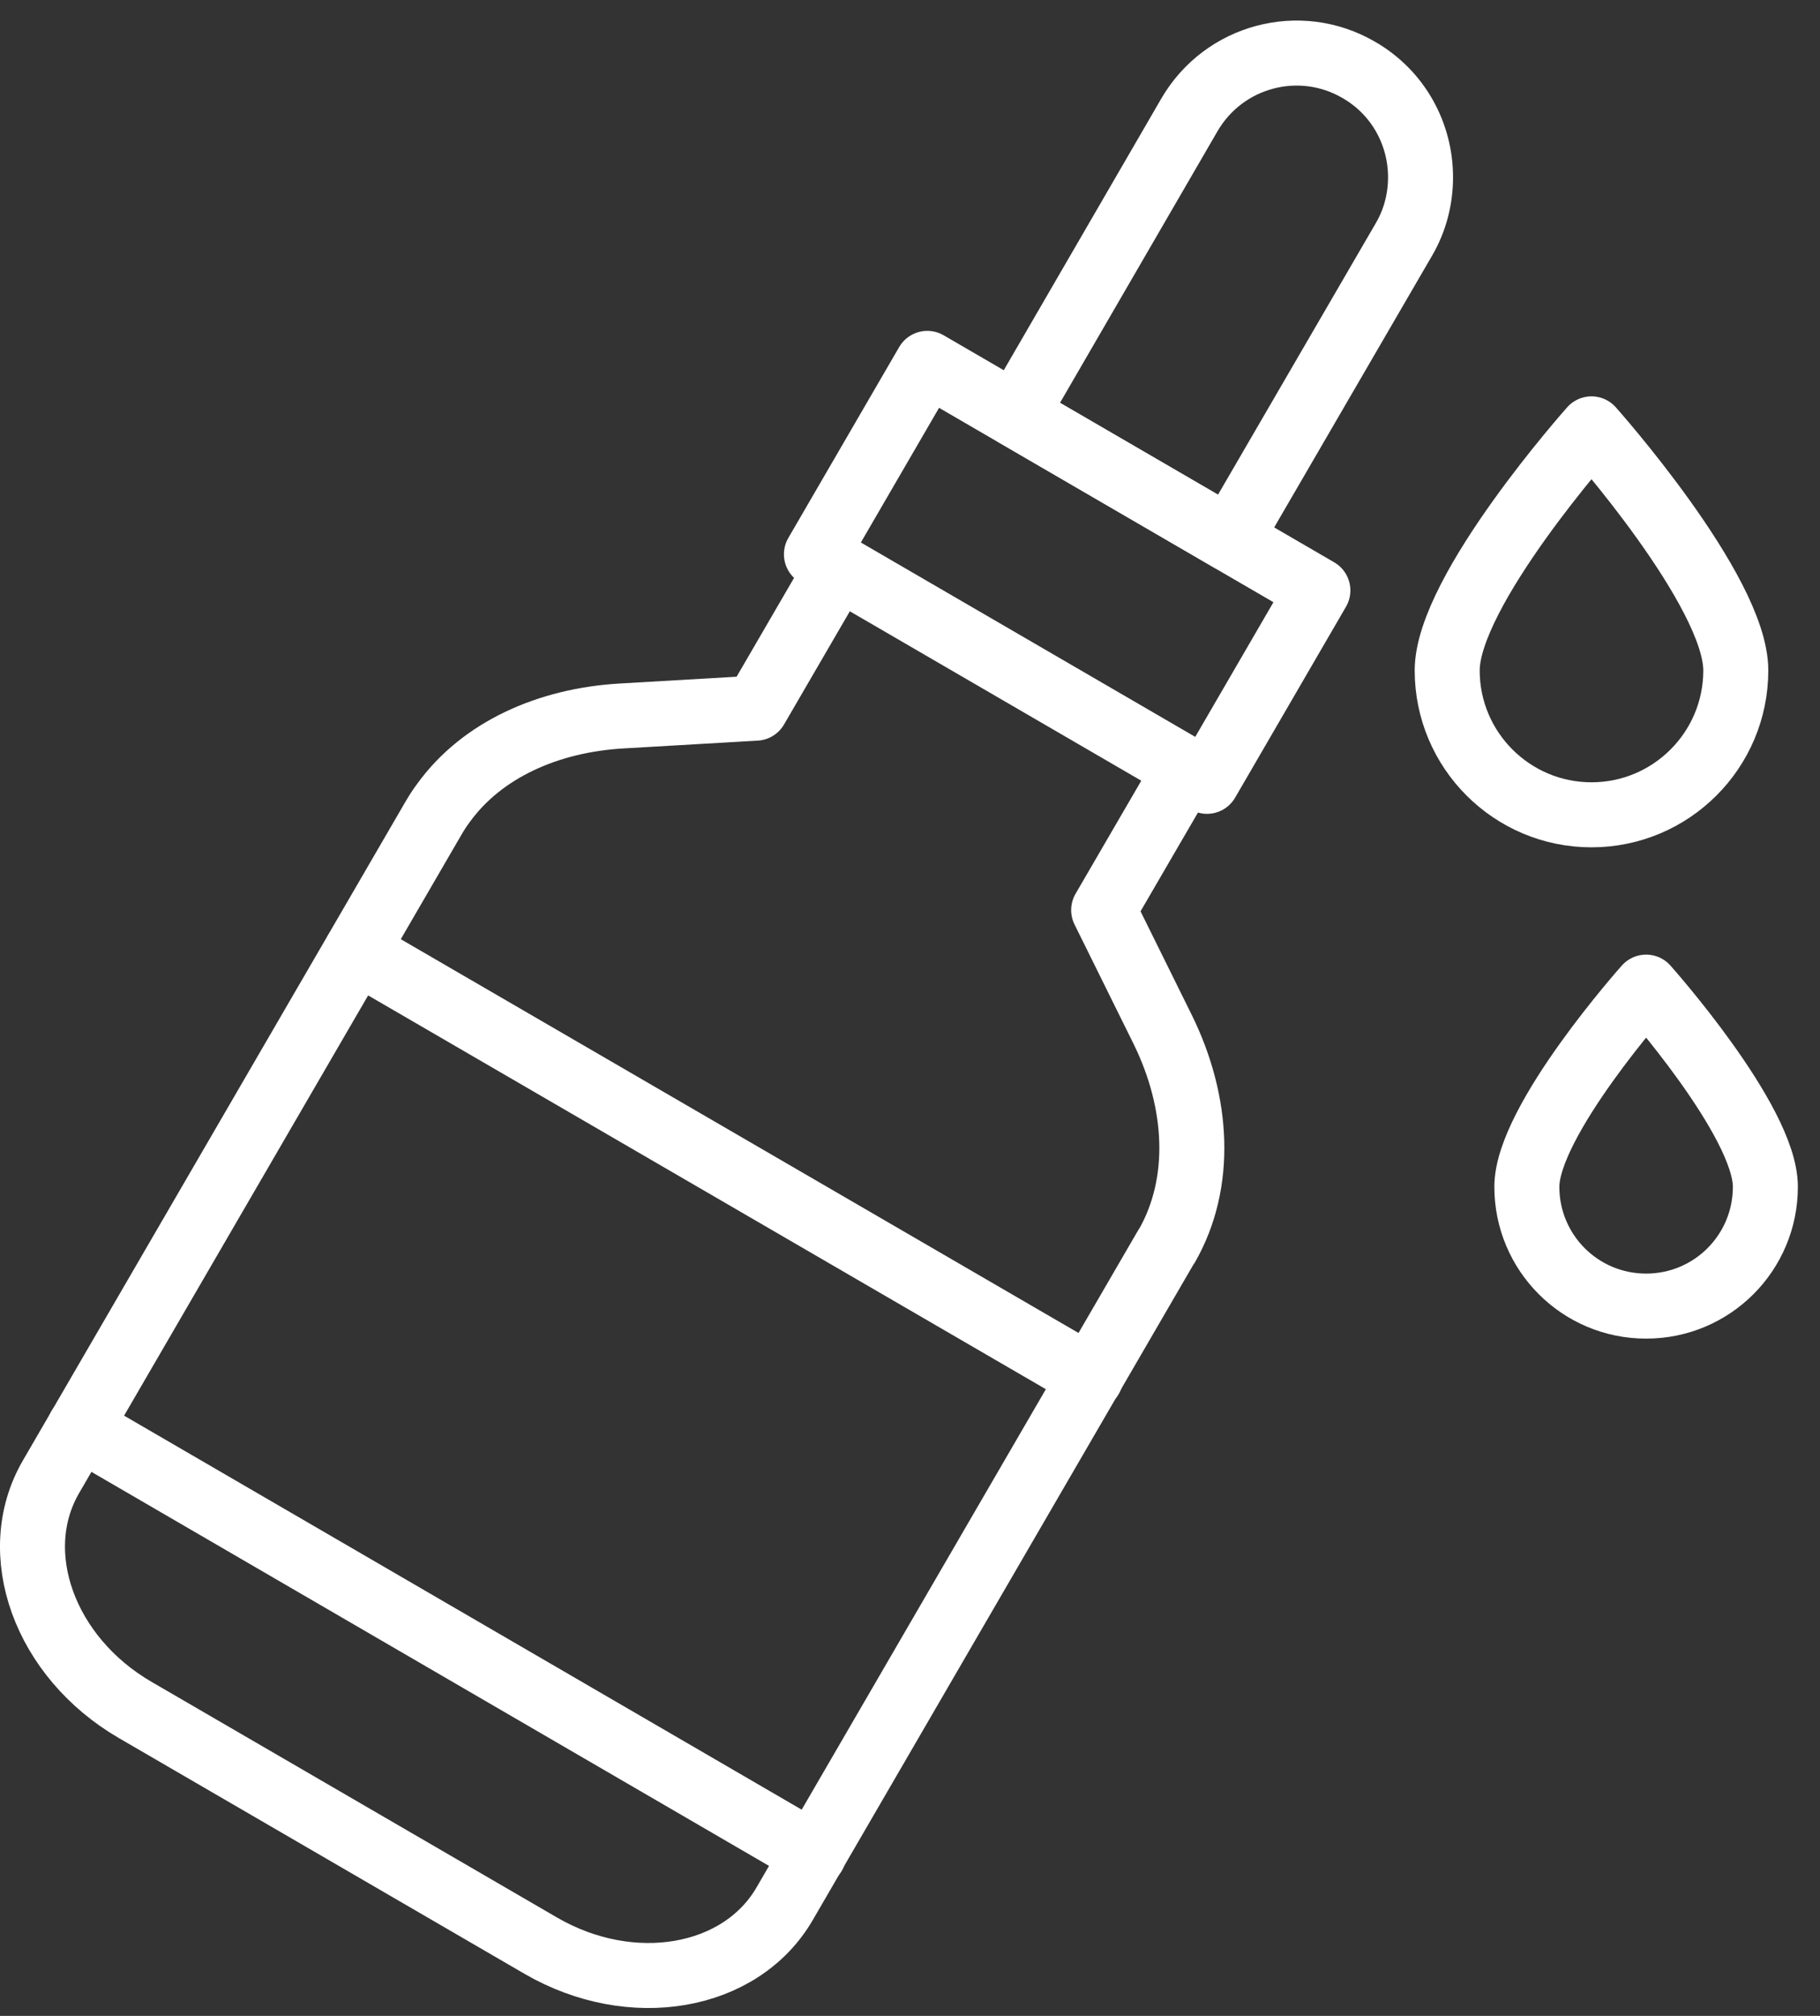
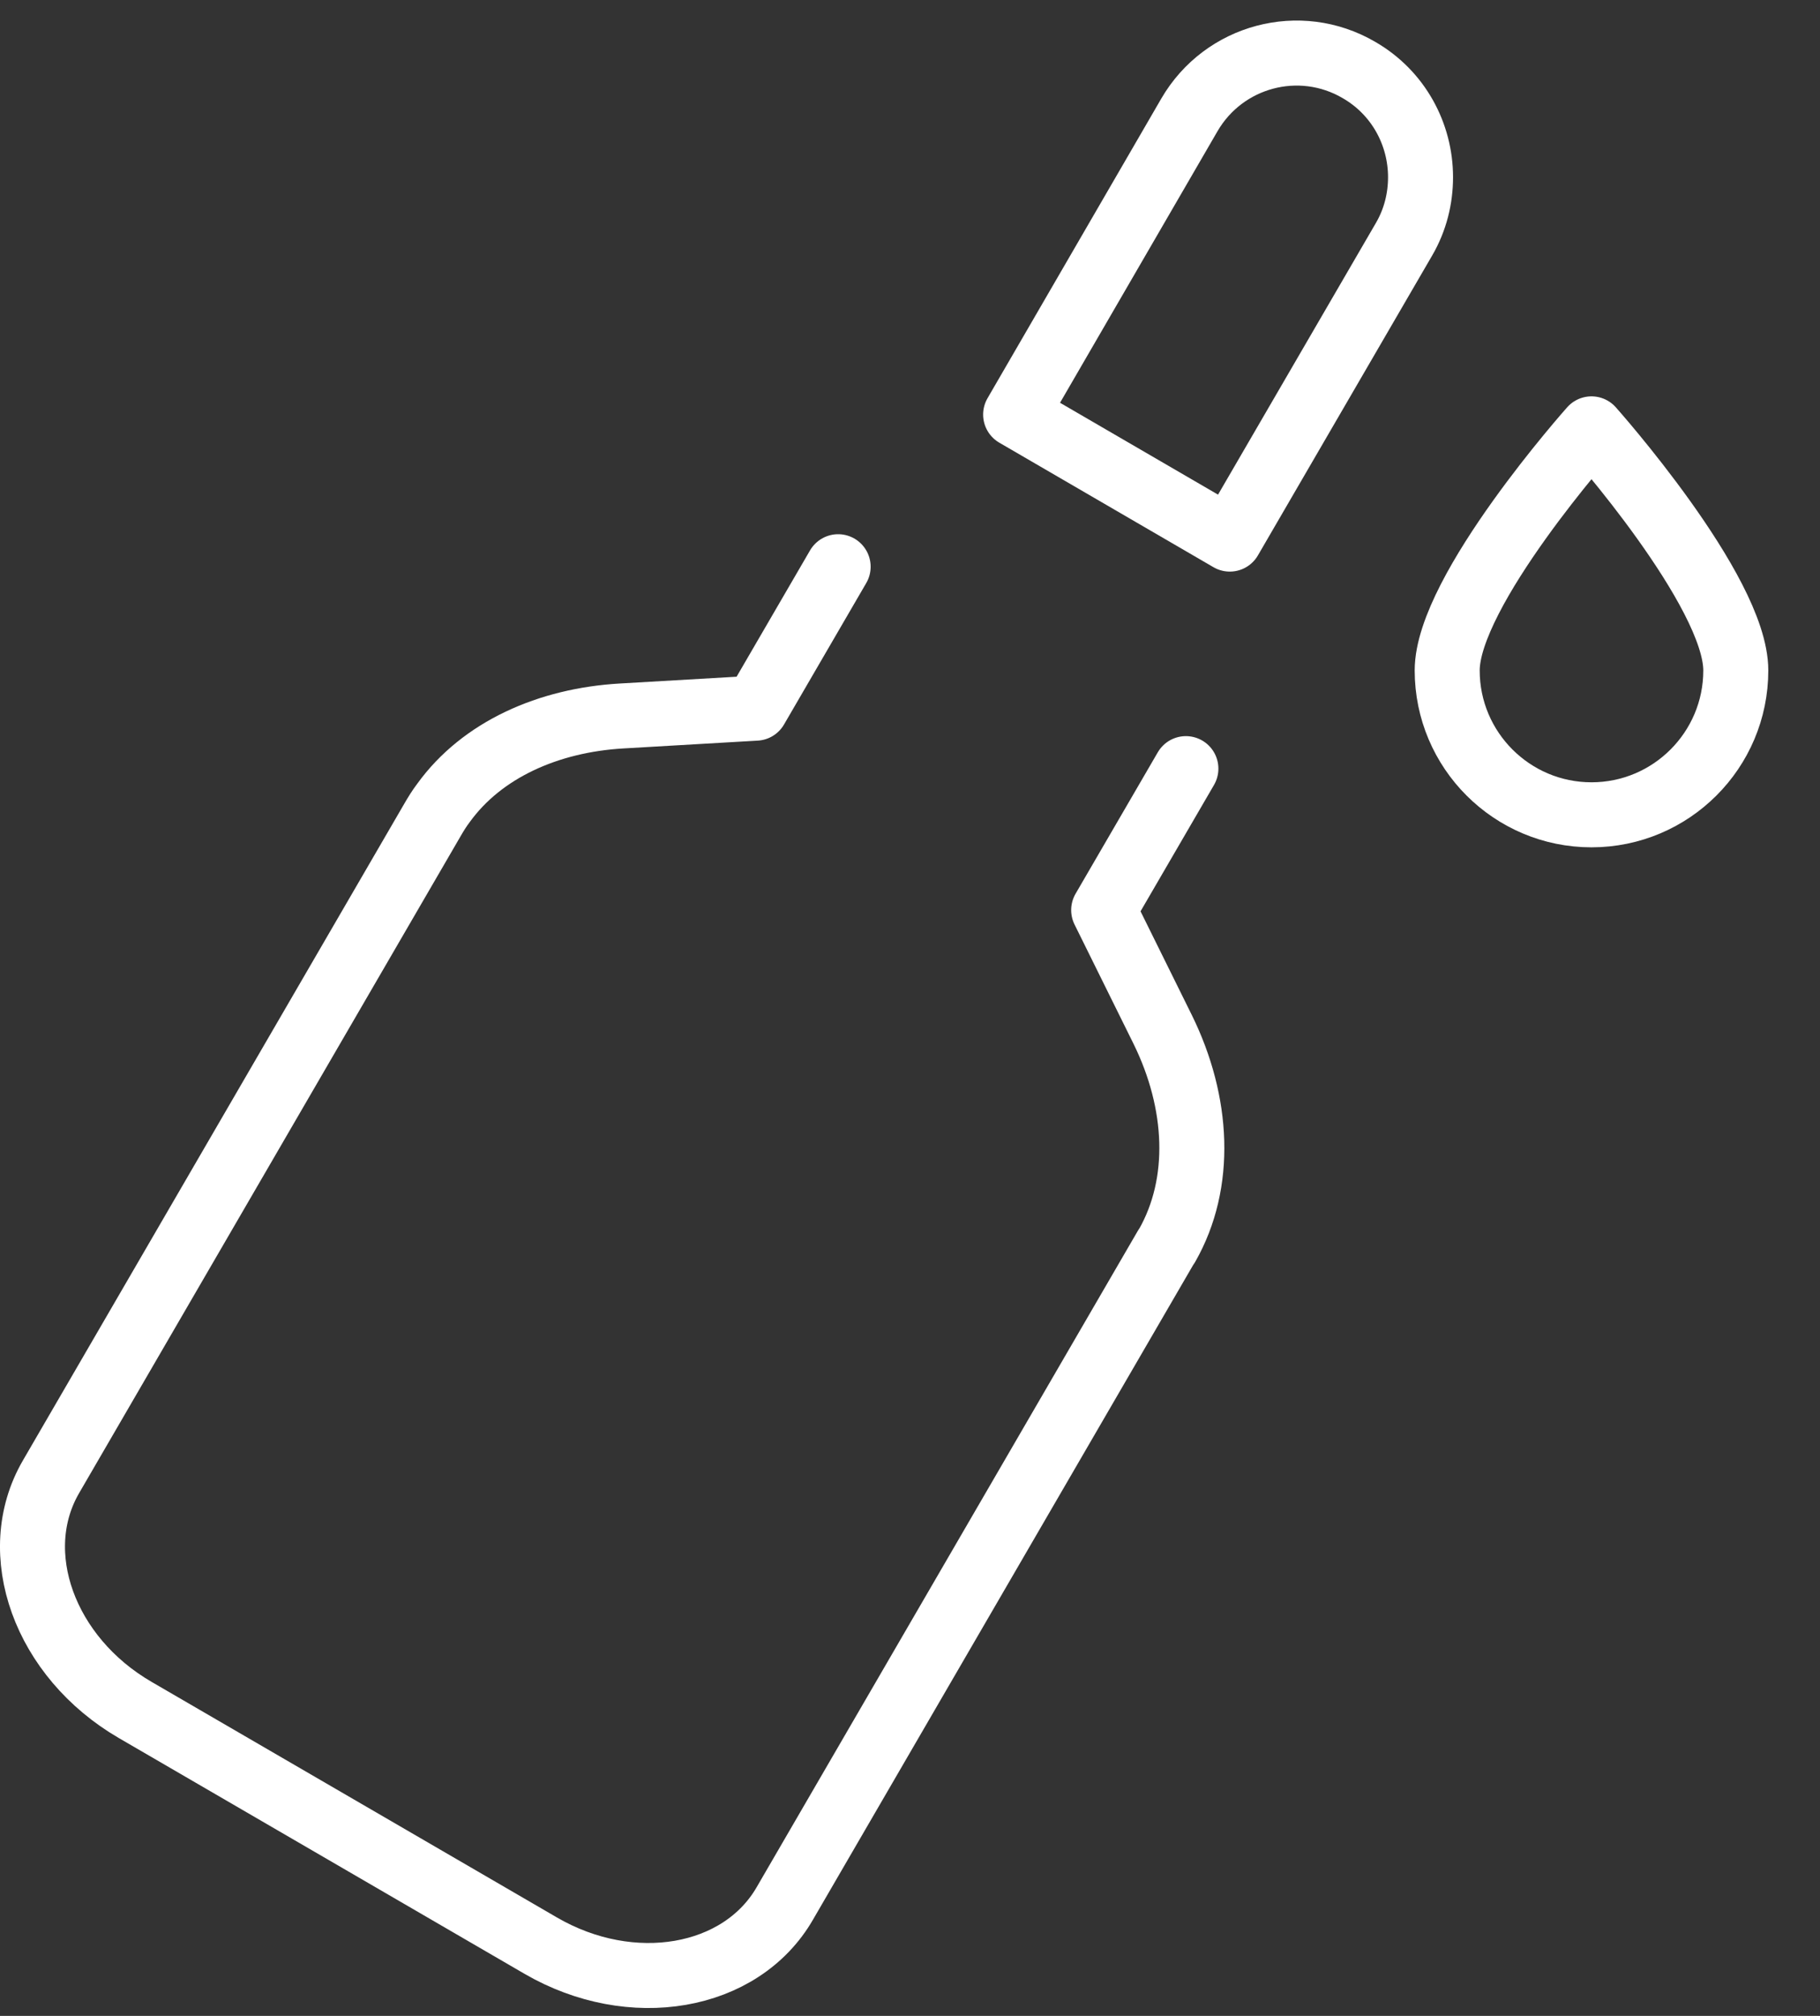
<svg xmlns="http://www.w3.org/2000/svg" width="56" height="62" viewBox="0 0 56 62" fill="none">
  <rect x="0" y="0" width="56" height="62" fill="#333333" stroke="none" />
  <path d="M43.709 5.45C43.709 6.1 43.55 6.76 43.2 7.36L37.84 16.58L31.25 12.75L36.599 3.53C37.66 1.71 39.989 1.09 41.809 2.15C43.029 2.85 43.709 4.13 43.709 5.45Z" stroke="white" stroke-width="2" stroke-miterlimit="10" stroke-linecap="round" stroke-linejoin="round" />
-   <path d="M40.55 18.159L28.532 11.176L25.121 17.047L37.139 24.03L40.55 18.159Z" stroke="white" stroke-width="2" stroke-miterlimit="10" stroke-linecap="round" stroke-linejoin="round" />
  <path d="M25.789 17.43L23.259 21.78L19.129 22.02C16.869 22.15 14.829 23.06 13.649 24.69C13.519 24.86 13.409 25.04 13.299 25.23L1.569 45.42C0.209 47.76 1.369 50.97 4.159 52.59L16.639 59.84C19.429 61.46 22.799 60.88 24.149 58.54L35.879 38.35C35.889 38.34 35.899 38.32 35.909 38.31C37.009 36.38 36.879 33.91 35.779 31.67L33.959 27.99L36.489 23.64" stroke="white" stroke-width="2" stroke-miterlimit="10" stroke-linecap="round" stroke-linejoin="round" />
-   <path d="M10.969 29.25L33.559 42.37" stroke="white" stroke-width="2" stroke-miterlimit="10" stroke-linecap="round" stroke-linejoin="round" />
-   <path d="M2.449 43.9L25.039 57.03" stroke="white" stroke-width="2" stroke-miterlimit="10" stroke-linecap="round" stroke-linejoin="round" />
  <path d="M53.409 20.62C53.409 23.07 51.419 25.06 48.969 25.06C46.519 25.06 44.529 23.07 44.529 20.62C44.529 18.17 48.969 13.19 48.969 13.19C48.969 13.19 53.409 18.17 53.409 20.62Z" stroke="white" stroke-width="2" stroke-miterlimit="10" stroke-linecap="round" stroke-linejoin="round" />
-   <path d="M54.319 36.5C54.319 38.53 52.679 40.17 50.65 40.17C48.62 40.17 46.98 38.53 46.98 36.5C46.98 34.47 50.65 30.36 50.65 30.36C50.65 30.36 54.319 34.47 54.319 36.5Z" stroke="white" stroke-width="2" stroke-miterlimit="10" stroke-linecap="round" stroke-linejoin="round" />
</svg>